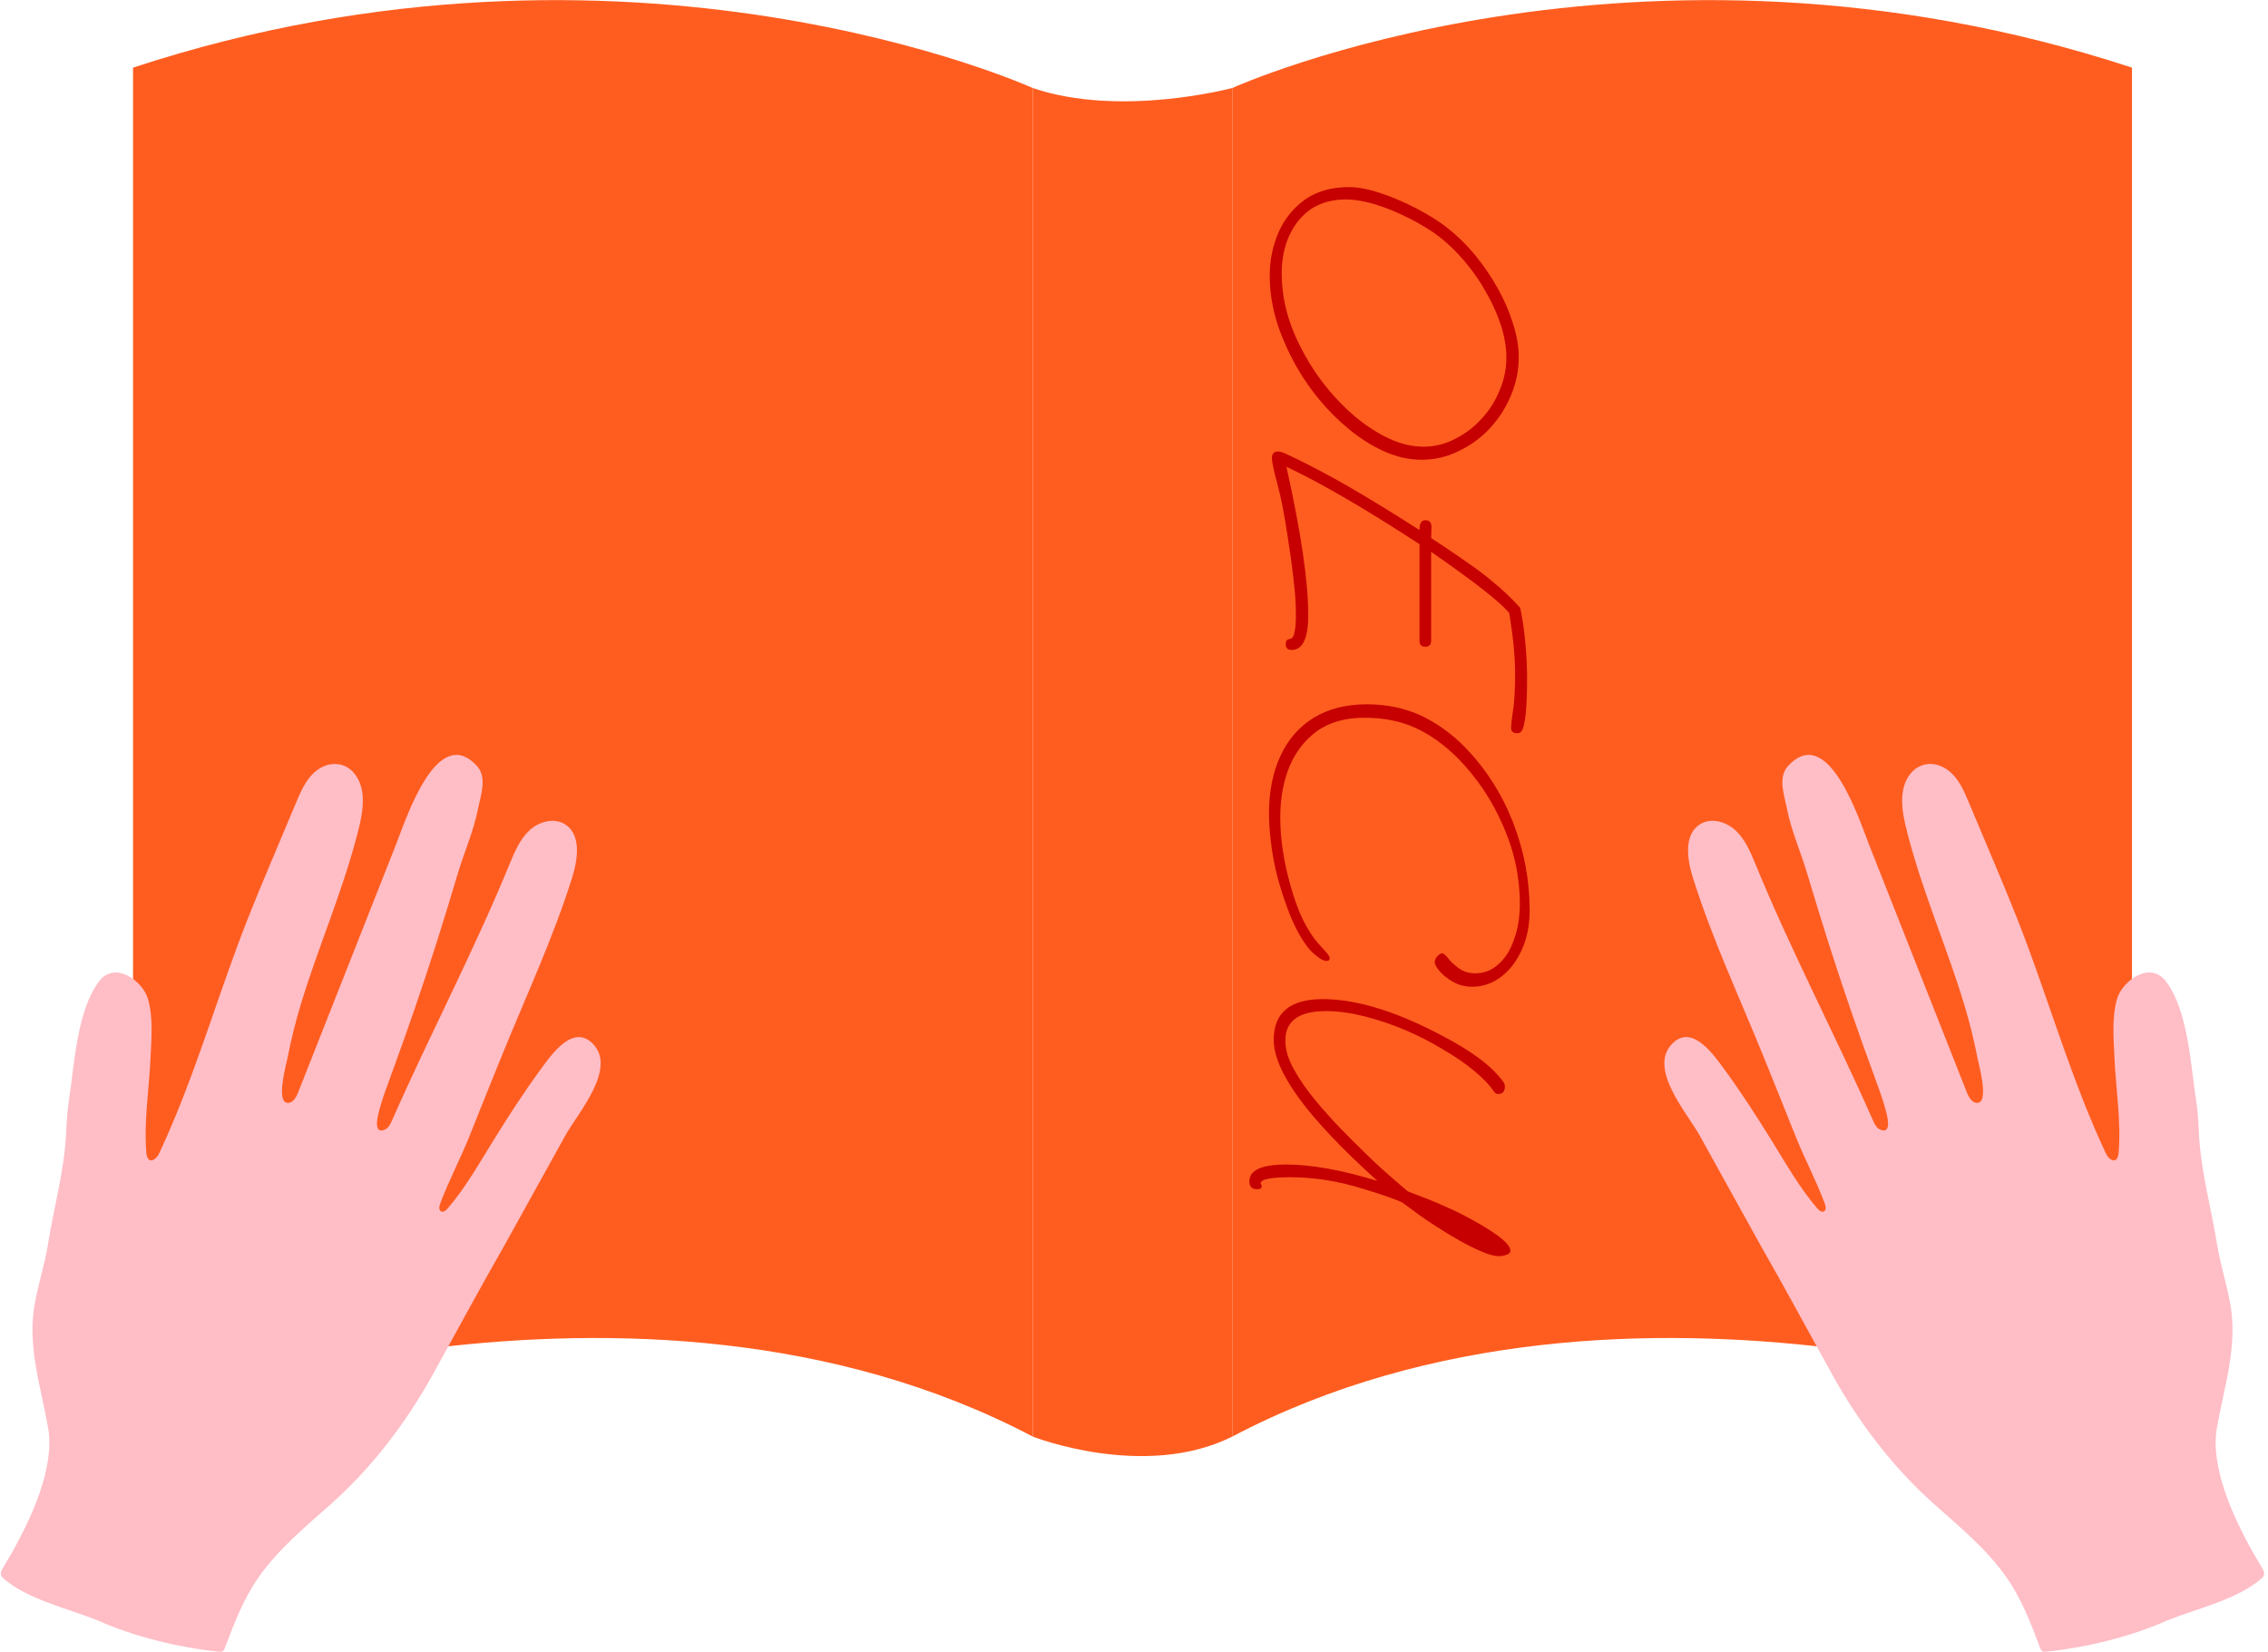
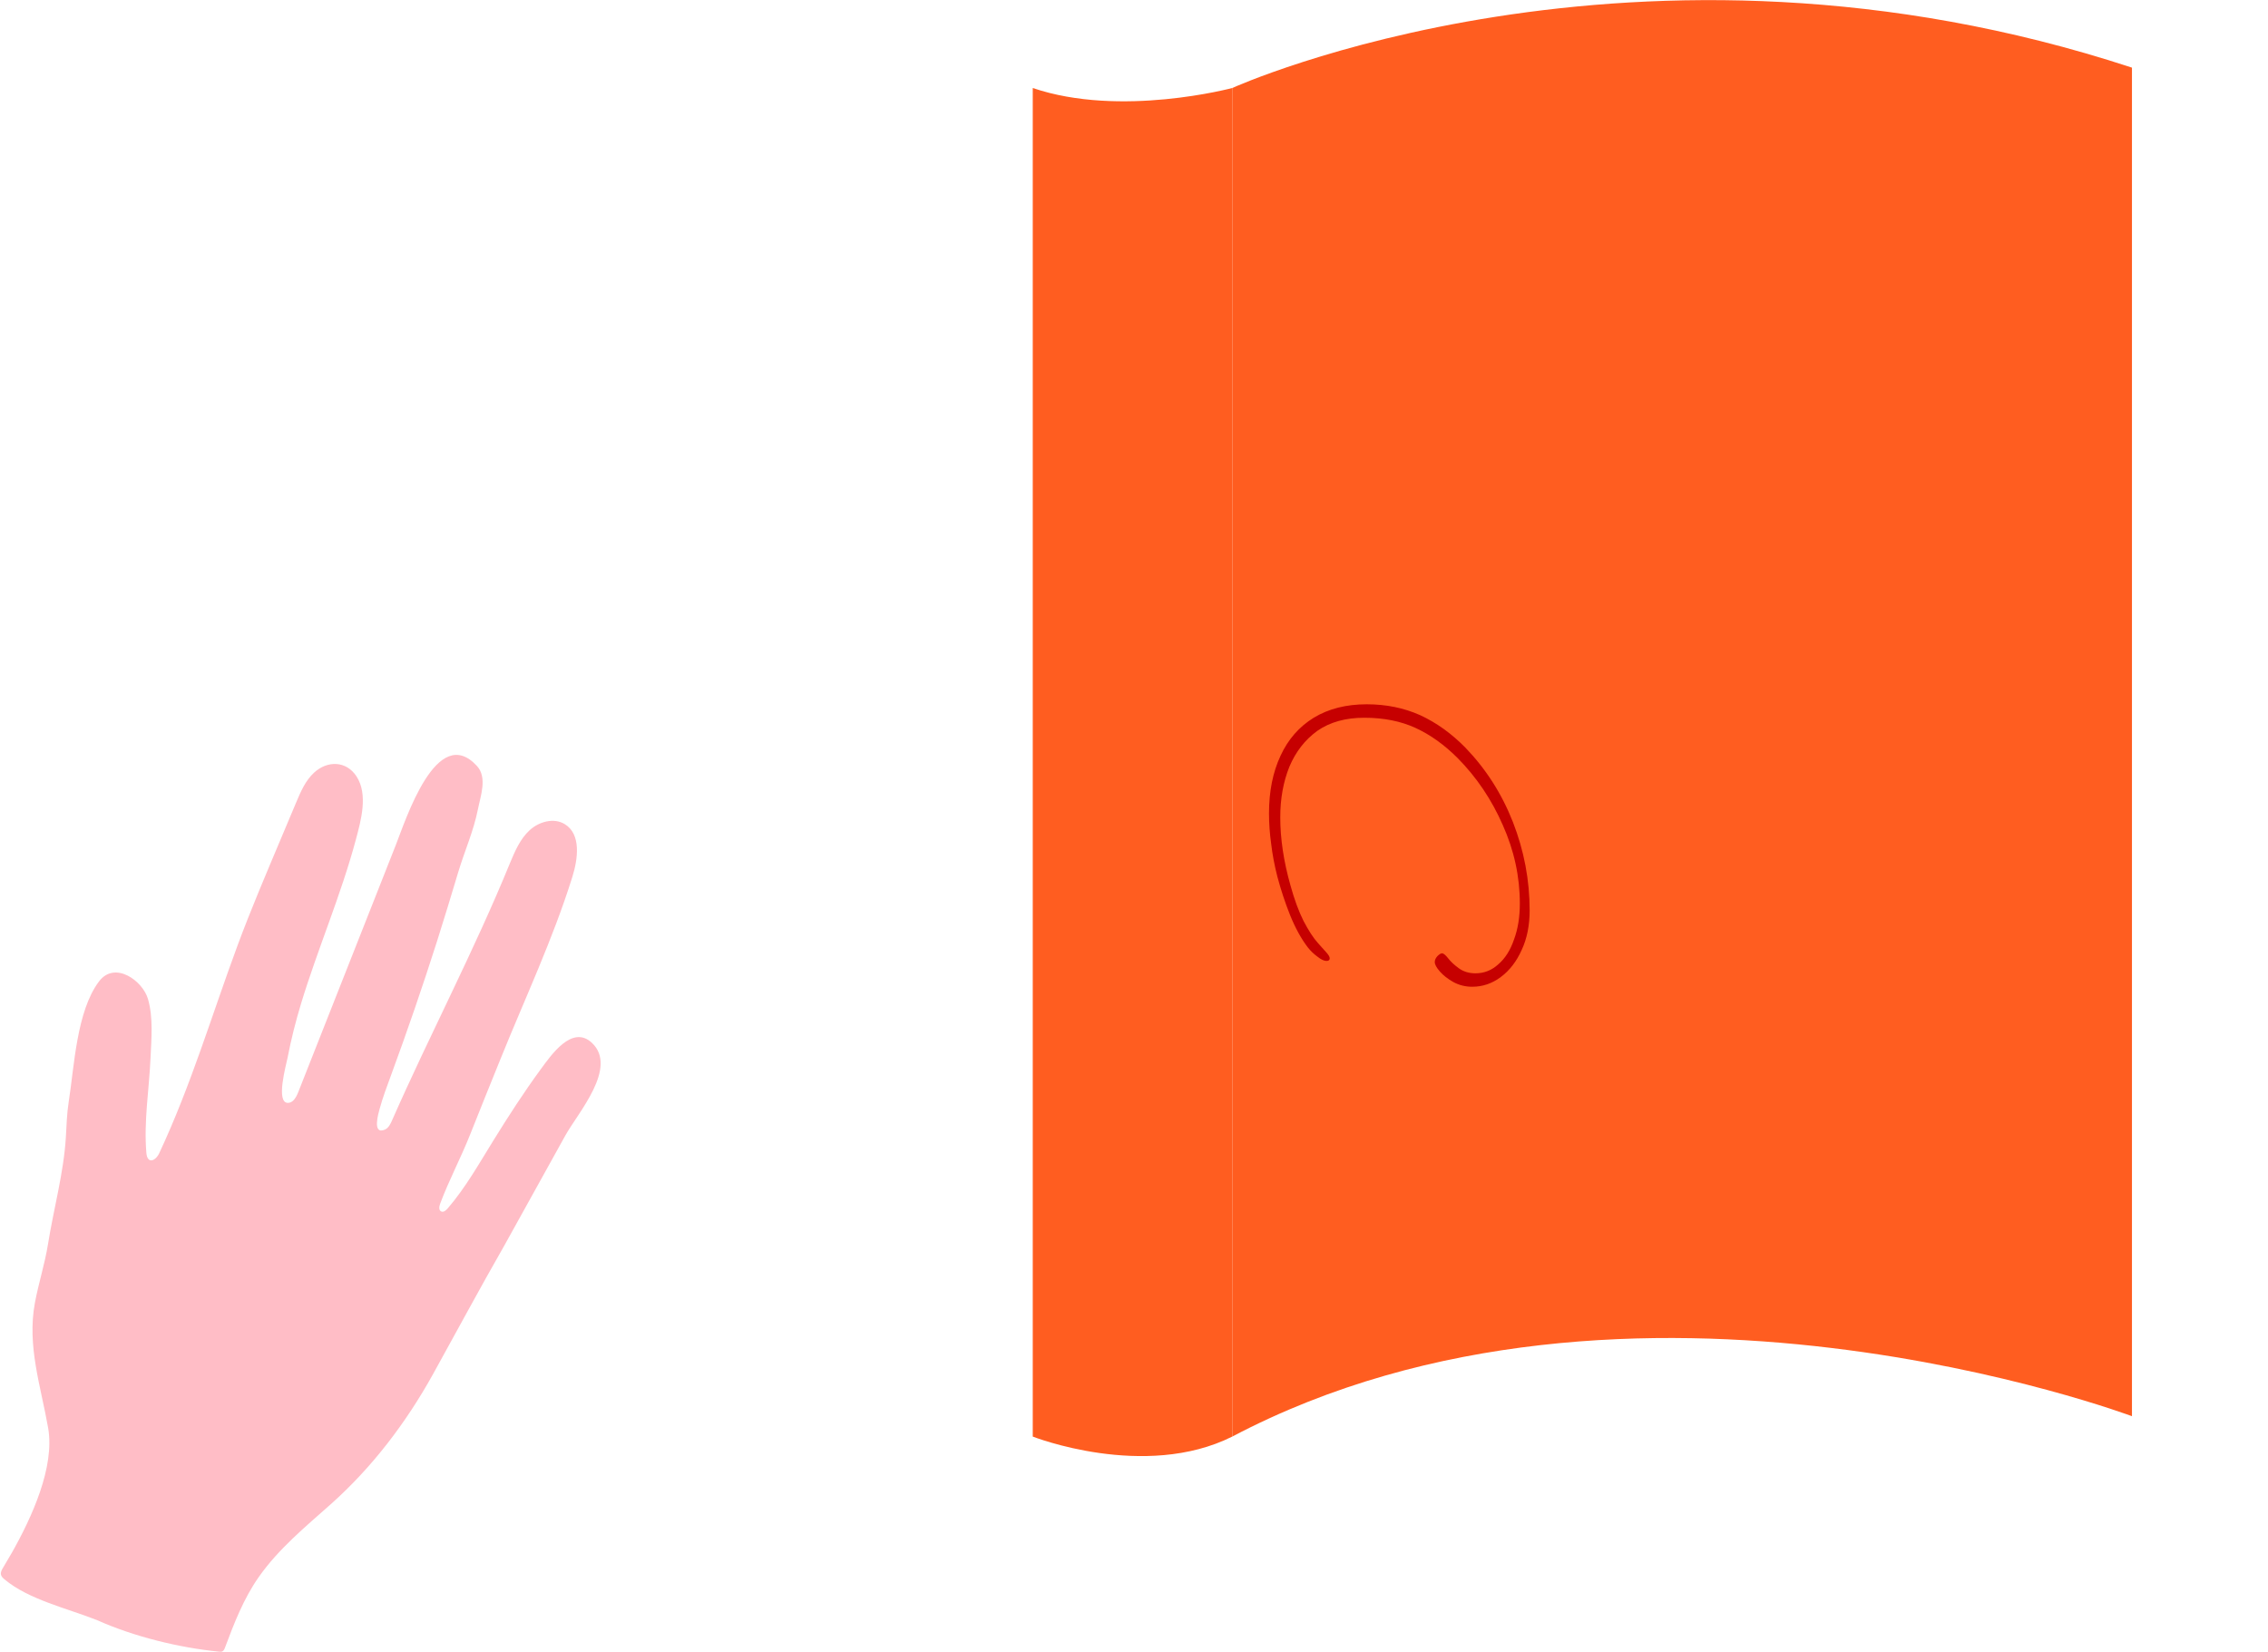
<svg xmlns="http://www.w3.org/2000/svg" width="589" height="429" viewBox="0 0 589 429" fill="none">
  <path d="M268.207 22.857V373.085C268.207 373.085 297.218 384.48 320.014 373.085V22.857C320.014 22.857 291.003 30.628 268.207 22.857Z" fill="#FF5D20" />
  <path d="M320.014 22.857C320.014 22.857 424.864 -24.769 553.67 17.565V367.792C553.67 367.792 423.185 318.747 320.014 373.085V22.857Z" fill="#FF5D20" />
-   <path d="M268.207 22.857C268.207 22.857 163.357 -24.769 34.551 17.565V367.792C34.551 367.792 165.036 318.747 268.207 373.085V22.857Z" fill="#FF5D20" />
-   <path d="M585.242 403.414C585.982 404.715 586.709 405.951 587.407 407.098C587.756 407.672 588.122 408.328 587.963 408.979C587.838 409.47 587.442 409.836 587.058 410.156C580.736 415.466 570.613 417.719 562.967 420.776C553.334 425.069 541.785 427.89 531.342 428.943C531.058 428.972 530.756 428.996 530.496 428.877C530.118 428.7 529.934 428.268 529.787 427.878C527.427 421.557 524.944 415.141 521.041 409.582C515.872 402.22 508.954 396.555 502.295 390.624C491.527 381.032 482.716 369.406 475.756 356.852C469.624 345.788 463.639 334.624 457.347 323.648C452.037 314.069 446.727 304.495 441.417 294.915C438.129 288.984 427.644 277.234 434.522 270.812C439.643 266.034 445.124 274.053 447.827 277.737C452.197 283.686 456.194 289.901 460.079 296.175C463.811 302.195 467.329 308.457 471.971 313.85C472.409 314.358 473.071 314.908 473.668 314.601C474.319 314.27 474.171 313.3 473.917 312.614C471.622 306.47 468.541 300.728 466.129 294.637C463.533 288.073 460.872 281.533 458.228 274.987C451.889 259.281 444.675 243.995 439.595 227.774C438.099 222.996 437.277 216.628 441.559 214.026C444.391 212.305 448.241 213.369 450.683 215.616C453.119 217.858 454.473 221.015 455.751 224.073C465.035 246.81 476.489 268.459 486.412 290.977C486.832 291.929 487.334 292.97 488.292 293.372C491.633 294.779 489.924 289.055 489.646 288.026C488.83 285.034 487.73 282.124 486.66 279.215C482.414 267.678 478.417 256.04 474.685 244.326C472.793 238.389 471.001 232.416 469.204 226.45C467.548 220.95 465.218 215.8 464.089 210.093C463.415 206.687 461.623 201.903 464.355 198.929C474.768 187.593 482.858 212.932 485.466 219.543C493.898 240.902 502.331 262.261 510.763 283.621C510.917 284.011 511.094 284.419 511.313 284.803C511.798 285.661 512.46 286.382 513.401 286.418C516.724 286.548 513.885 276.471 513.56 274.786C512.638 270.026 511.455 265.313 510.048 260.671C505.695 246.342 499.693 232.558 495.814 218.082C494.472 213.085 492.568 206.309 495.648 201.608C498.298 197.569 503.158 197.462 506.636 200.638C508.883 202.69 510.124 205.593 511.307 208.396C512.62 211.518 513.939 214.647 515.251 217.769C519.113 226.952 523.039 236.112 526.499 245.455C533.199 263.539 538.597 281.829 546.853 299.457C547.834 301.556 549.957 302.396 550.211 299.392C550.903 291.136 549.484 282.905 549.123 274.668C548.911 269.76 548.39 264.349 549.78 259.476C551.146 254.692 558.407 249.429 562.517 254.887C568.348 262.628 568.939 277.009 570.382 286.169C570.861 289.221 570.938 292.248 571.115 295.294C571.671 304.584 574.285 313.885 575.751 323.075C576.579 328.249 578.211 333.246 579.163 338.391C581.239 349.585 577.596 360.075 575.716 370.867C573.966 380.926 579.879 393.959 585.231 403.408L585.242 403.414Z" fill="#FFBDC6" />
  <path d="M2.979 403.414C2.24 404.715 1.513 405.951 0.815 407.098C0.466 407.672 0.1 408.328 0.259 408.979C0.383 409.47 0.78 409.836 1.164 410.156C7.485 415.466 17.609 417.719 25.255 420.776C34.888 425.069 46.437 427.89 56.88 428.943C57.164 428.972 57.465 428.996 57.726 428.877C58.104 428.7 58.287 428.268 58.435 427.878C60.795 421.557 63.278 415.141 67.181 409.582C72.35 402.22 79.268 396.555 85.927 390.624C96.695 381.032 105.506 369.406 112.466 356.852C118.598 345.788 124.583 334.624 130.874 323.648C136.185 314.069 141.495 304.495 146.805 294.915C150.093 288.984 160.577 277.234 153.7 270.812C148.579 266.034 143.097 274.053 140.395 277.737C136.025 283.686 132.028 289.901 128.142 296.175C124.411 302.195 120.893 308.457 116.251 313.85C115.813 314.358 115.151 314.908 114.553 314.601C113.903 314.27 114.051 313.3 114.305 312.614C116.6 306.47 119.68 300.728 122.093 294.637C124.689 288.073 127.35 281.533 129.993 274.987C136.333 259.281 143.547 243.995 148.627 227.774C150.123 222.996 150.945 216.628 146.663 214.026C143.831 212.305 139.981 213.369 137.539 215.616C135.103 217.858 133.748 221.015 132.471 224.073C123.187 246.81 111.733 268.459 101.81 290.977C101.39 291.929 100.888 292.97 99.93 293.372C96.588 294.779 98.297 289.055 98.576 288.026C99.391 285.034 100.491 282.124 101.562 279.215C105.808 267.678 109.805 256.04 113.536 244.326C115.429 238.389 117.22 232.416 119.018 226.45C120.674 220.95 123.004 215.8 124.133 210.093C124.807 206.687 126.599 201.903 123.867 198.929C113.454 187.593 105.364 212.932 102.756 219.543C94.324 240.902 85.891 262.261 77.459 283.621C77.305 284.011 77.127 284.419 76.909 284.803C76.424 285.661 75.761 286.382 74.821 286.418C71.498 286.548 74.336 276.471 74.662 274.786C75.584 270.026 76.767 265.313 78.174 260.671C82.526 246.342 88.529 232.558 92.408 218.082C93.75 213.085 95.654 206.309 92.573 201.608C89.924 197.569 85.063 197.462 81.586 200.638C79.339 202.69 78.097 205.593 76.915 208.396C75.602 211.518 74.283 214.647 72.97 217.769C69.109 226.952 65.183 236.112 61.723 245.455C55.023 263.539 49.624 281.829 41.369 299.457C40.388 301.556 38.265 302.396 38.01 299.392C37.319 291.136 38.738 282.905 39.098 274.668C39.311 269.76 39.832 264.349 38.442 259.476C37.076 254.692 29.814 249.429 25.705 254.887C19.874 262.628 19.283 277.009 17.84 286.169C17.361 289.221 17.284 292.248 17.107 295.294C16.551 304.584 13.937 313.885 12.47 323.075C11.643 328.249 10.01 333.246 9.058 338.391C6.983 349.585 10.625 360.075 12.506 370.867C14.256 380.926 8.343 393.959 2.991 403.408L2.979 403.414Z" fill="#FFBDC6" />
-   <path d="M329.747 71.534C329.747 67.632 330.502 63.918 332.013 60.394C333.524 56.932 335.789 54.099 338.81 51.897C341.895 49.694 345.734 48.592 350.328 48.592C352.72 48.592 355.49 49.127 358.636 50.197C361.846 51.267 364.993 52.62 368.077 54.257C371.224 55.893 373.899 57.593 376.102 59.355C378.557 61.306 380.886 63.603 383.089 66.247C385.291 68.953 387.243 71.817 388.942 74.838C390.641 77.859 391.963 80.912 392.907 83.996C393.914 87.08 394.418 90.007 394.418 92.776C394.418 96.175 393.757 99.448 392.435 102.595C391.113 105.804 389.288 108.668 386.959 111.186C384.631 113.703 381.924 115.686 378.84 117.134C375.819 118.644 372.609 119.399 369.21 119.399C365.937 119.399 362.696 118.676 359.486 117.228C356.276 115.78 353.224 113.861 350.328 111.469C347.496 109.14 344.884 106.528 342.492 103.633C338.716 99.038 335.663 93.94 333.335 88.339C330.943 82.8 329.747 77.23 329.747 71.628L329.747 71.534ZM332.863 70.967C332.863 76.317 333.964 81.573 336.167 86.734C338.433 91.958 341.297 96.678 344.758 100.895C347.024 103.665 349.51 106.182 352.217 108.448C354.986 110.714 357.85 112.539 360.808 113.924C363.829 115.308 366.787 116.001 369.682 116.001C372.515 116.001 375.221 115.34 377.802 114.018C380.382 112.759 382.679 111.028 384.694 108.826C386.708 106.686 388.281 104.231 389.414 101.462C390.61 98.692 391.208 95.829 391.208 92.87C391.208 90.227 390.736 87.426 389.792 84.468C388.848 81.573 387.557 78.709 385.921 75.877C384.347 73.044 382.491 70.369 380.351 67.852C378.274 65.397 376.102 63.289 373.836 61.526C371.696 59.89 369.147 58.316 366.189 56.806C363.231 55.295 360.273 54.068 357.315 53.124C354.357 52.243 351.776 51.802 349.573 51.802C346.049 51.802 343.027 52.62 340.51 54.257C338.055 55.956 336.167 58.254 334.845 61.149C333.524 64.044 332.863 67.317 332.863 70.967Z" fill="#C60000" />
-   <path d="M330.314 118.955C330.314 117.822 330.849 117.255 331.919 117.255C332.422 117.255 333.083 117.444 333.901 117.822C334.782 118.262 335.569 118.64 336.261 118.955C340.227 120.843 344.916 123.329 350.328 126.413C355.741 129.56 361.846 133.305 368.644 137.648C368.644 135.948 369.147 135.099 370.154 135.099C371.224 135.099 371.759 135.697 371.759 136.893L371.665 139.725C374.623 141.676 377.109 143.344 379.123 144.729C381.137 146.113 382.711 147.215 383.844 148.033C385.669 149.418 387.494 150.897 389.32 152.47C391.208 154.107 393.033 155.9 394.795 157.851C395.425 160.81 395.865 163.831 396.117 166.915C396.432 170.062 396.589 173.24 396.589 176.45C396.589 182.115 396.306 186.08 395.739 188.346C395.551 189.164 395.33 189.699 395.079 189.951C394.827 190.265 394.481 190.423 394.04 190.423C392.97 190.423 392.435 189.951 392.435 189.007C392.435 188.251 392.592 186.804 392.907 184.664C393.285 182.524 393.474 179.251 393.474 174.845C393.474 172.705 393.348 170.345 393.096 167.764C392.844 165.184 392.467 162.352 391.963 159.268C389.949 156.624 383.183 151.306 371.665 143.312L371.665 166.443C371.665 167.45 371.161 167.953 370.154 167.953C369.147 167.953 368.644 167.45 368.644 166.443L368.644 141.33C354.671 132.204 343.153 125.5 334.09 121.221C337.866 138.214 339.755 151.054 339.755 159.74C339.755 165.782 338.307 168.803 335.412 168.803C334.405 168.803 333.901 168.299 333.901 167.292C333.901 166.474 334.216 166.034 334.845 165.971C335.538 165.908 335.978 165.341 336.167 164.271C336.419 163.264 336.545 161.659 336.545 159.456C336.545 156.687 336.324 153.572 335.884 150.11C335.506 146.711 335.003 143.061 334.373 139.158C333.555 133.62 332.674 129.119 331.73 125.658C330.786 122.196 330.314 119.962 330.314 118.955Z" fill="#C60000" />
  <path d="M329.558 211.228C329.558 205.501 330.565 200.497 332.579 196.217C334.531 192 337.394 188.727 341.171 186.399C345.01 184.07 349.605 182.905 354.955 182.905C359.99 182.905 364.616 183.849 368.833 185.738C373.05 187.689 376.952 190.49 380.539 194.14C385.889 199.679 390.012 206.13 392.907 213.494C395.802 220.921 397.25 228.568 397.25 236.436C397.25 240.338 396.558 243.768 395.173 246.726C393.851 249.684 392.057 252.013 389.792 253.713C387.526 255.412 385.04 256.262 382.333 256.262C380.571 256.262 378.935 255.853 377.424 255.034C375.976 254.216 374.812 253.303 373.931 252.296C373.05 251.289 372.609 250.471 372.609 249.842C372.609 249.338 372.829 248.835 373.27 248.331C373.773 247.828 374.183 247.576 374.497 247.576C374.875 247.576 375.41 248.017 376.102 248.898C376.795 249.779 377.707 250.629 378.84 251.447C380.036 252.328 381.484 252.768 383.183 252.768C385.449 252.768 387.431 251.982 389.131 250.408C390.893 248.898 392.246 246.758 393.19 243.988C394.197 241.282 394.701 238.166 394.701 234.642C394.701 227.656 393.222 220.858 390.264 214.249C387.368 207.641 383.466 201.85 378.557 196.878C375.095 193.416 371.445 190.804 367.605 189.042C363.766 187.28 359.329 186.399 354.294 186.399C349.447 186.399 345.388 187.531 342.115 189.797C338.905 192.126 336.482 195.242 334.845 199.144C333.272 203.046 332.485 207.42 332.485 212.267C332.485 217.805 333.366 223.69 335.128 229.921C336.136 233.572 337.268 236.656 338.527 239.173C339.849 241.691 341.076 243.579 342.209 244.838C343.279 246.034 344.066 246.915 344.569 247.482C345.073 248.048 345.325 248.52 345.325 248.898C345.325 249.338 345.041 249.559 344.475 249.559C343.846 249.559 343.059 249.181 342.115 248.426C341.171 247.733 340.352 246.947 339.66 246.065C337.961 243.862 336.419 241.062 335.034 237.663C333.712 234.327 332.611 230.991 331.73 227.656C330.974 224.697 330.439 221.865 330.125 219.159C329.747 216.452 329.558 213.809 329.558 211.228Z" fill="#C60000" />
-   <path d="M324.46 306.77C324.46 303.875 327.67 302.427 334.09 302.427C340.51 302.427 348.377 303.843 357.692 306.676C348.44 298.305 341.643 291.129 337.3 285.15C332.957 279.171 330.786 274.136 330.786 270.045C330.786 262.995 335.034 259.471 343.531 259.471C352.594 259.471 363.42 262.901 376.008 269.761C381.295 272.657 385.229 275.395 387.809 277.975C388.501 278.667 389.162 279.391 389.792 280.147C390.484 280.902 390.83 281.563 390.83 282.129C390.83 283.451 390.232 284.112 389.036 284.112C388.596 284.112 388.218 283.86 387.903 283.356C386.771 281.72 385.071 279.958 382.805 278.07C380.539 276.181 377.676 274.23 374.214 272.216C371.382 270.517 368.203 268.912 364.679 267.401C361.217 265.954 357.724 264.789 354.199 263.908C350.675 263.027 347.402 262.586 344.381 262.586C337.331 262.586 333.807 265.135 333.807 270.234C333.807 272.625 334.562 275.143 336.073 277.786C337.583 280.493 339.44 283.168 341.643 285.811C343.909 288.517 346.111 290.972 348.251 293.175C350.454 295.441 352.405 297.392 354.105 299.028C355.804 300.728 357.535 302.364 359.297 303.938C361.123 305.574 363.231 307.399 365.623 309.413L370.06 311.113C372.137 311.931 373.931 312.686 375.441 313.379C377.015 314.071 378.305 314.669 379.312 315.172C387.935 319.641 392.246 322.851 392.246 324.802C392.246 325.306 391.932 325.652 391.302 325.841C390.736 326.093 390.043 326.218 389.225 326.218C388.029 326.218 386.519 325.809 384.694 324.991C382.868 324.236 380.917 323.26 378.84 322.064C376.826 320.931 374.906 319.767 373.081 318.571C371.319 317.438 369.871 316.463 368.738 315.645L364.112 312.246C363.609 311.994 362.476 311.553 360.713 310.924C359.014 310.295 356.685 309.539 353.727 308.658C347.433 306.707 341.234 305.732 335.128 305.732C329.967 305.732 327.387 306.267 327.387 307.336C327.387 307.525 327.45 307.651 327.576 307.714C327.639 307.777 327.67 307.903 327.67 308.092C327.67 308.595 327.261 308.847 326.443 308.847C325.121 308.847 324.46 308.155 324.46 306.77Z" fill="#C60000" />
</svg>